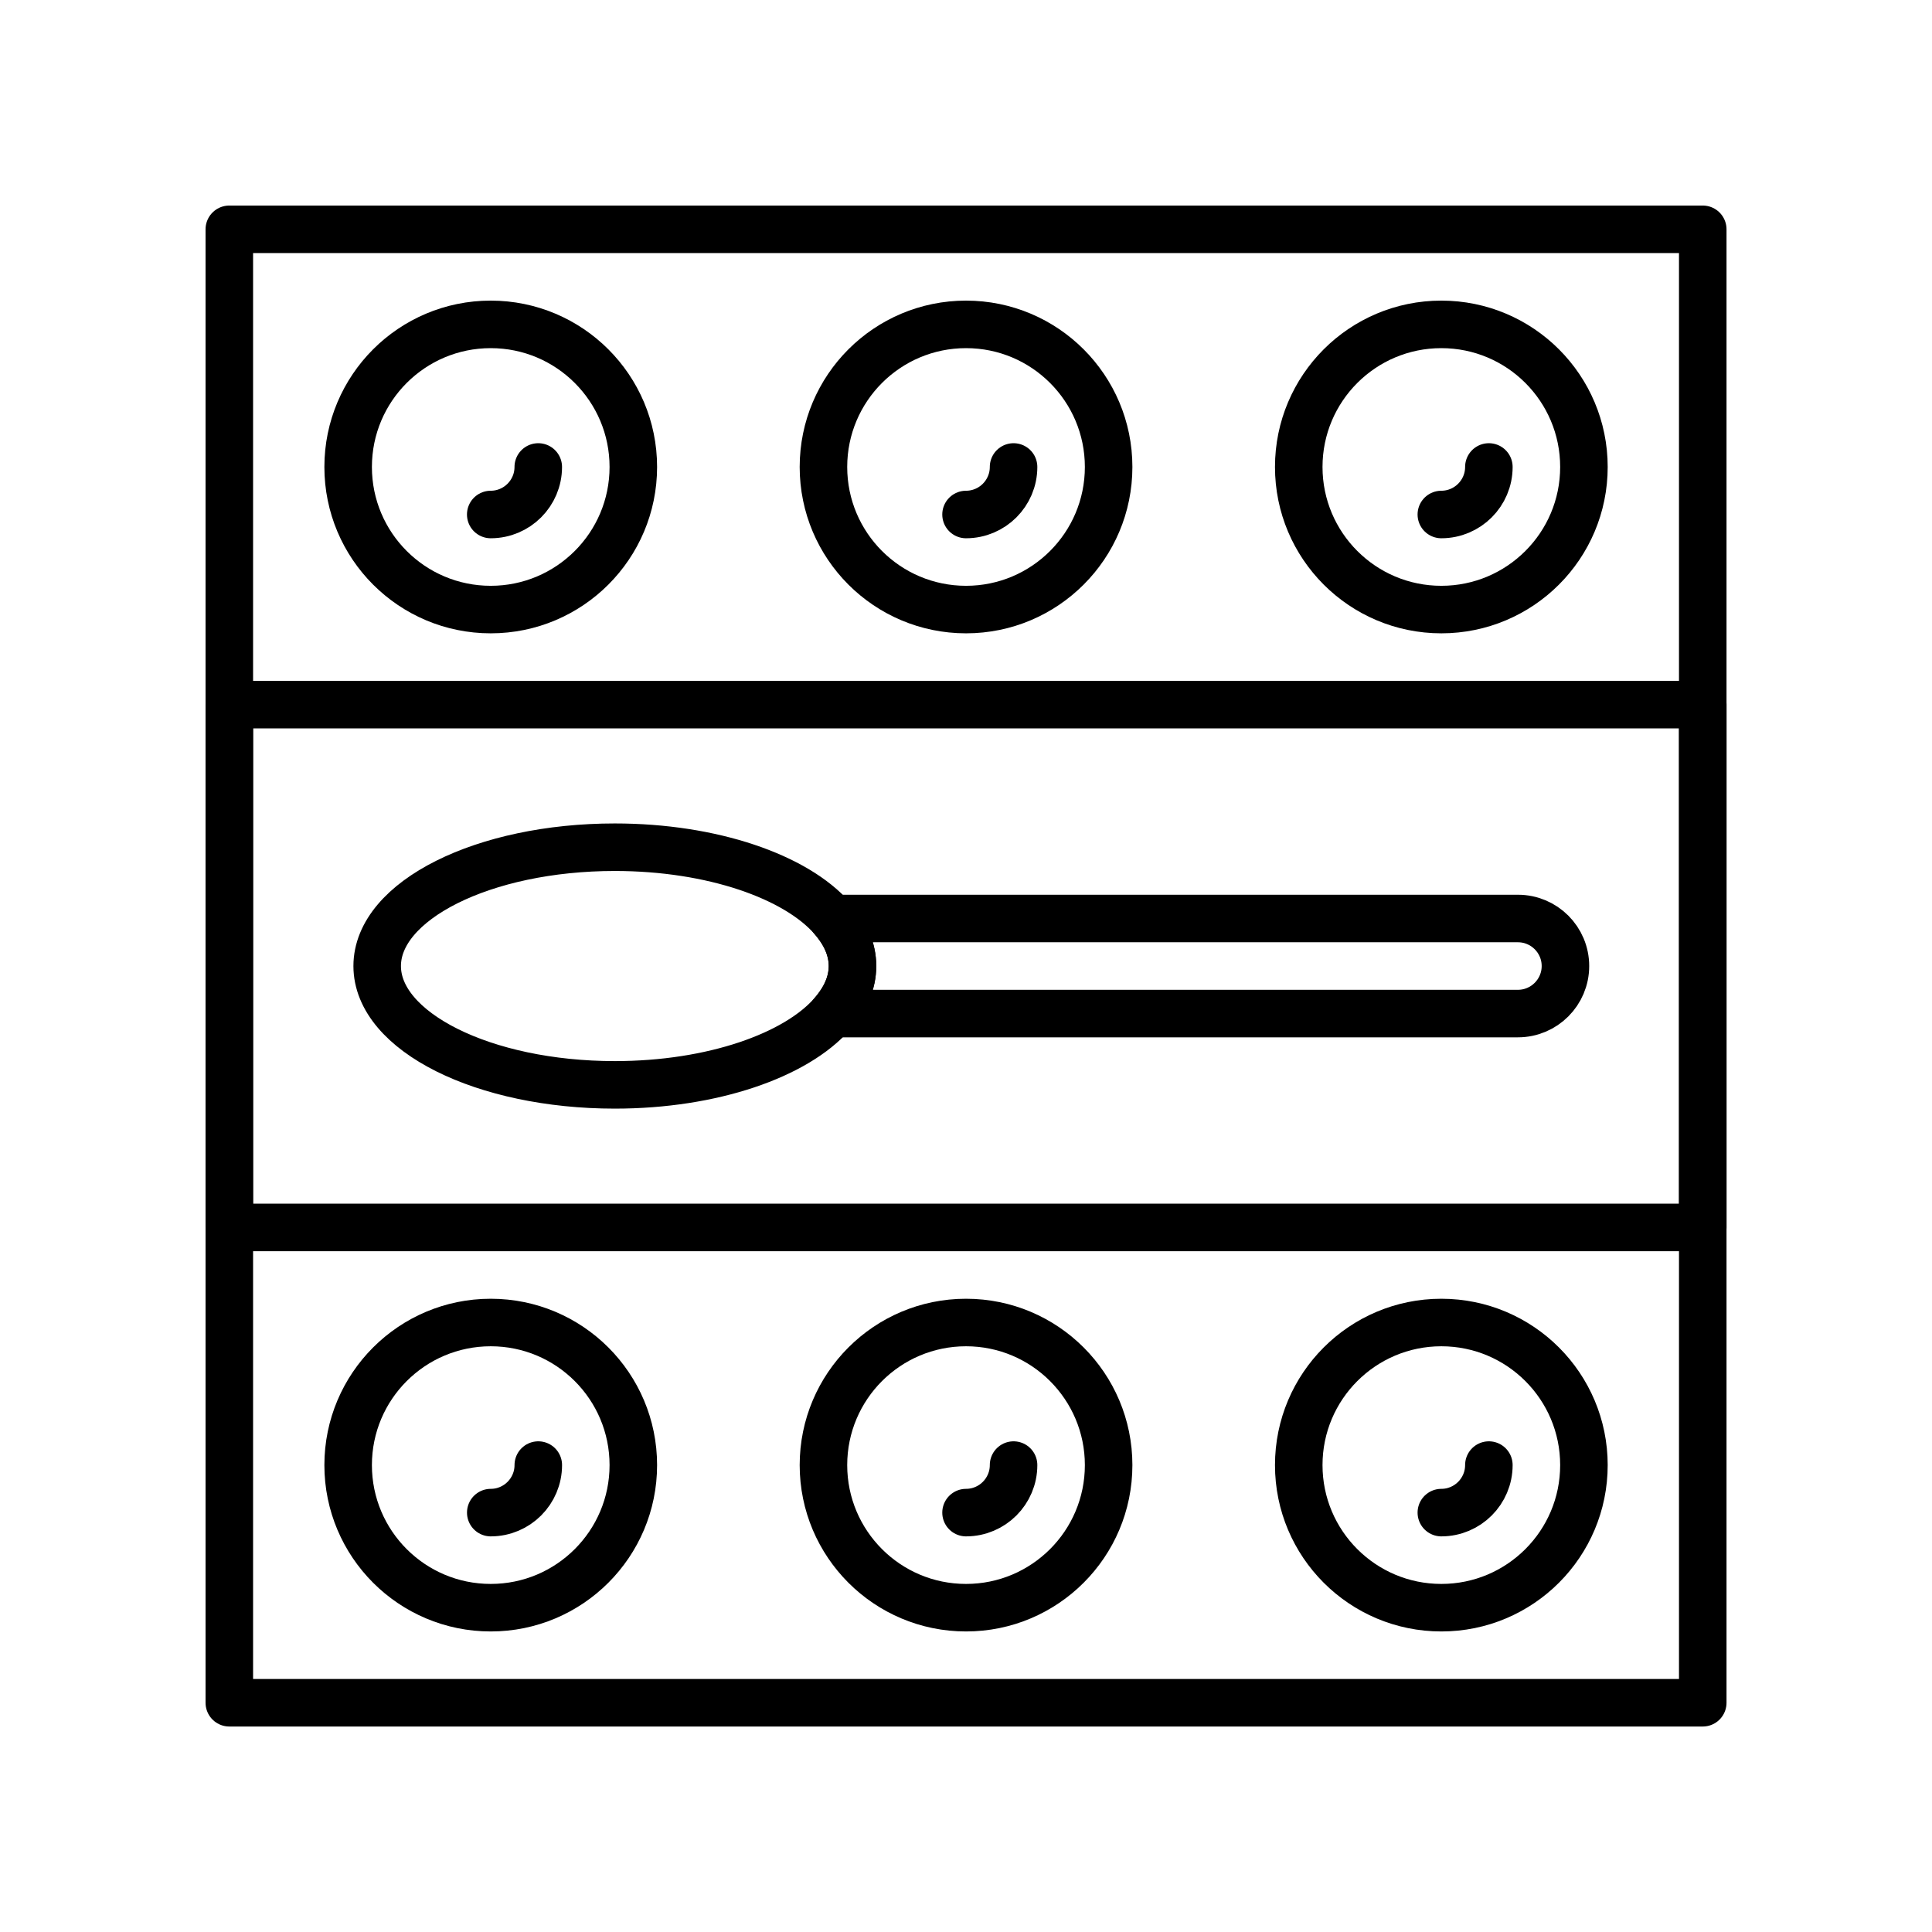
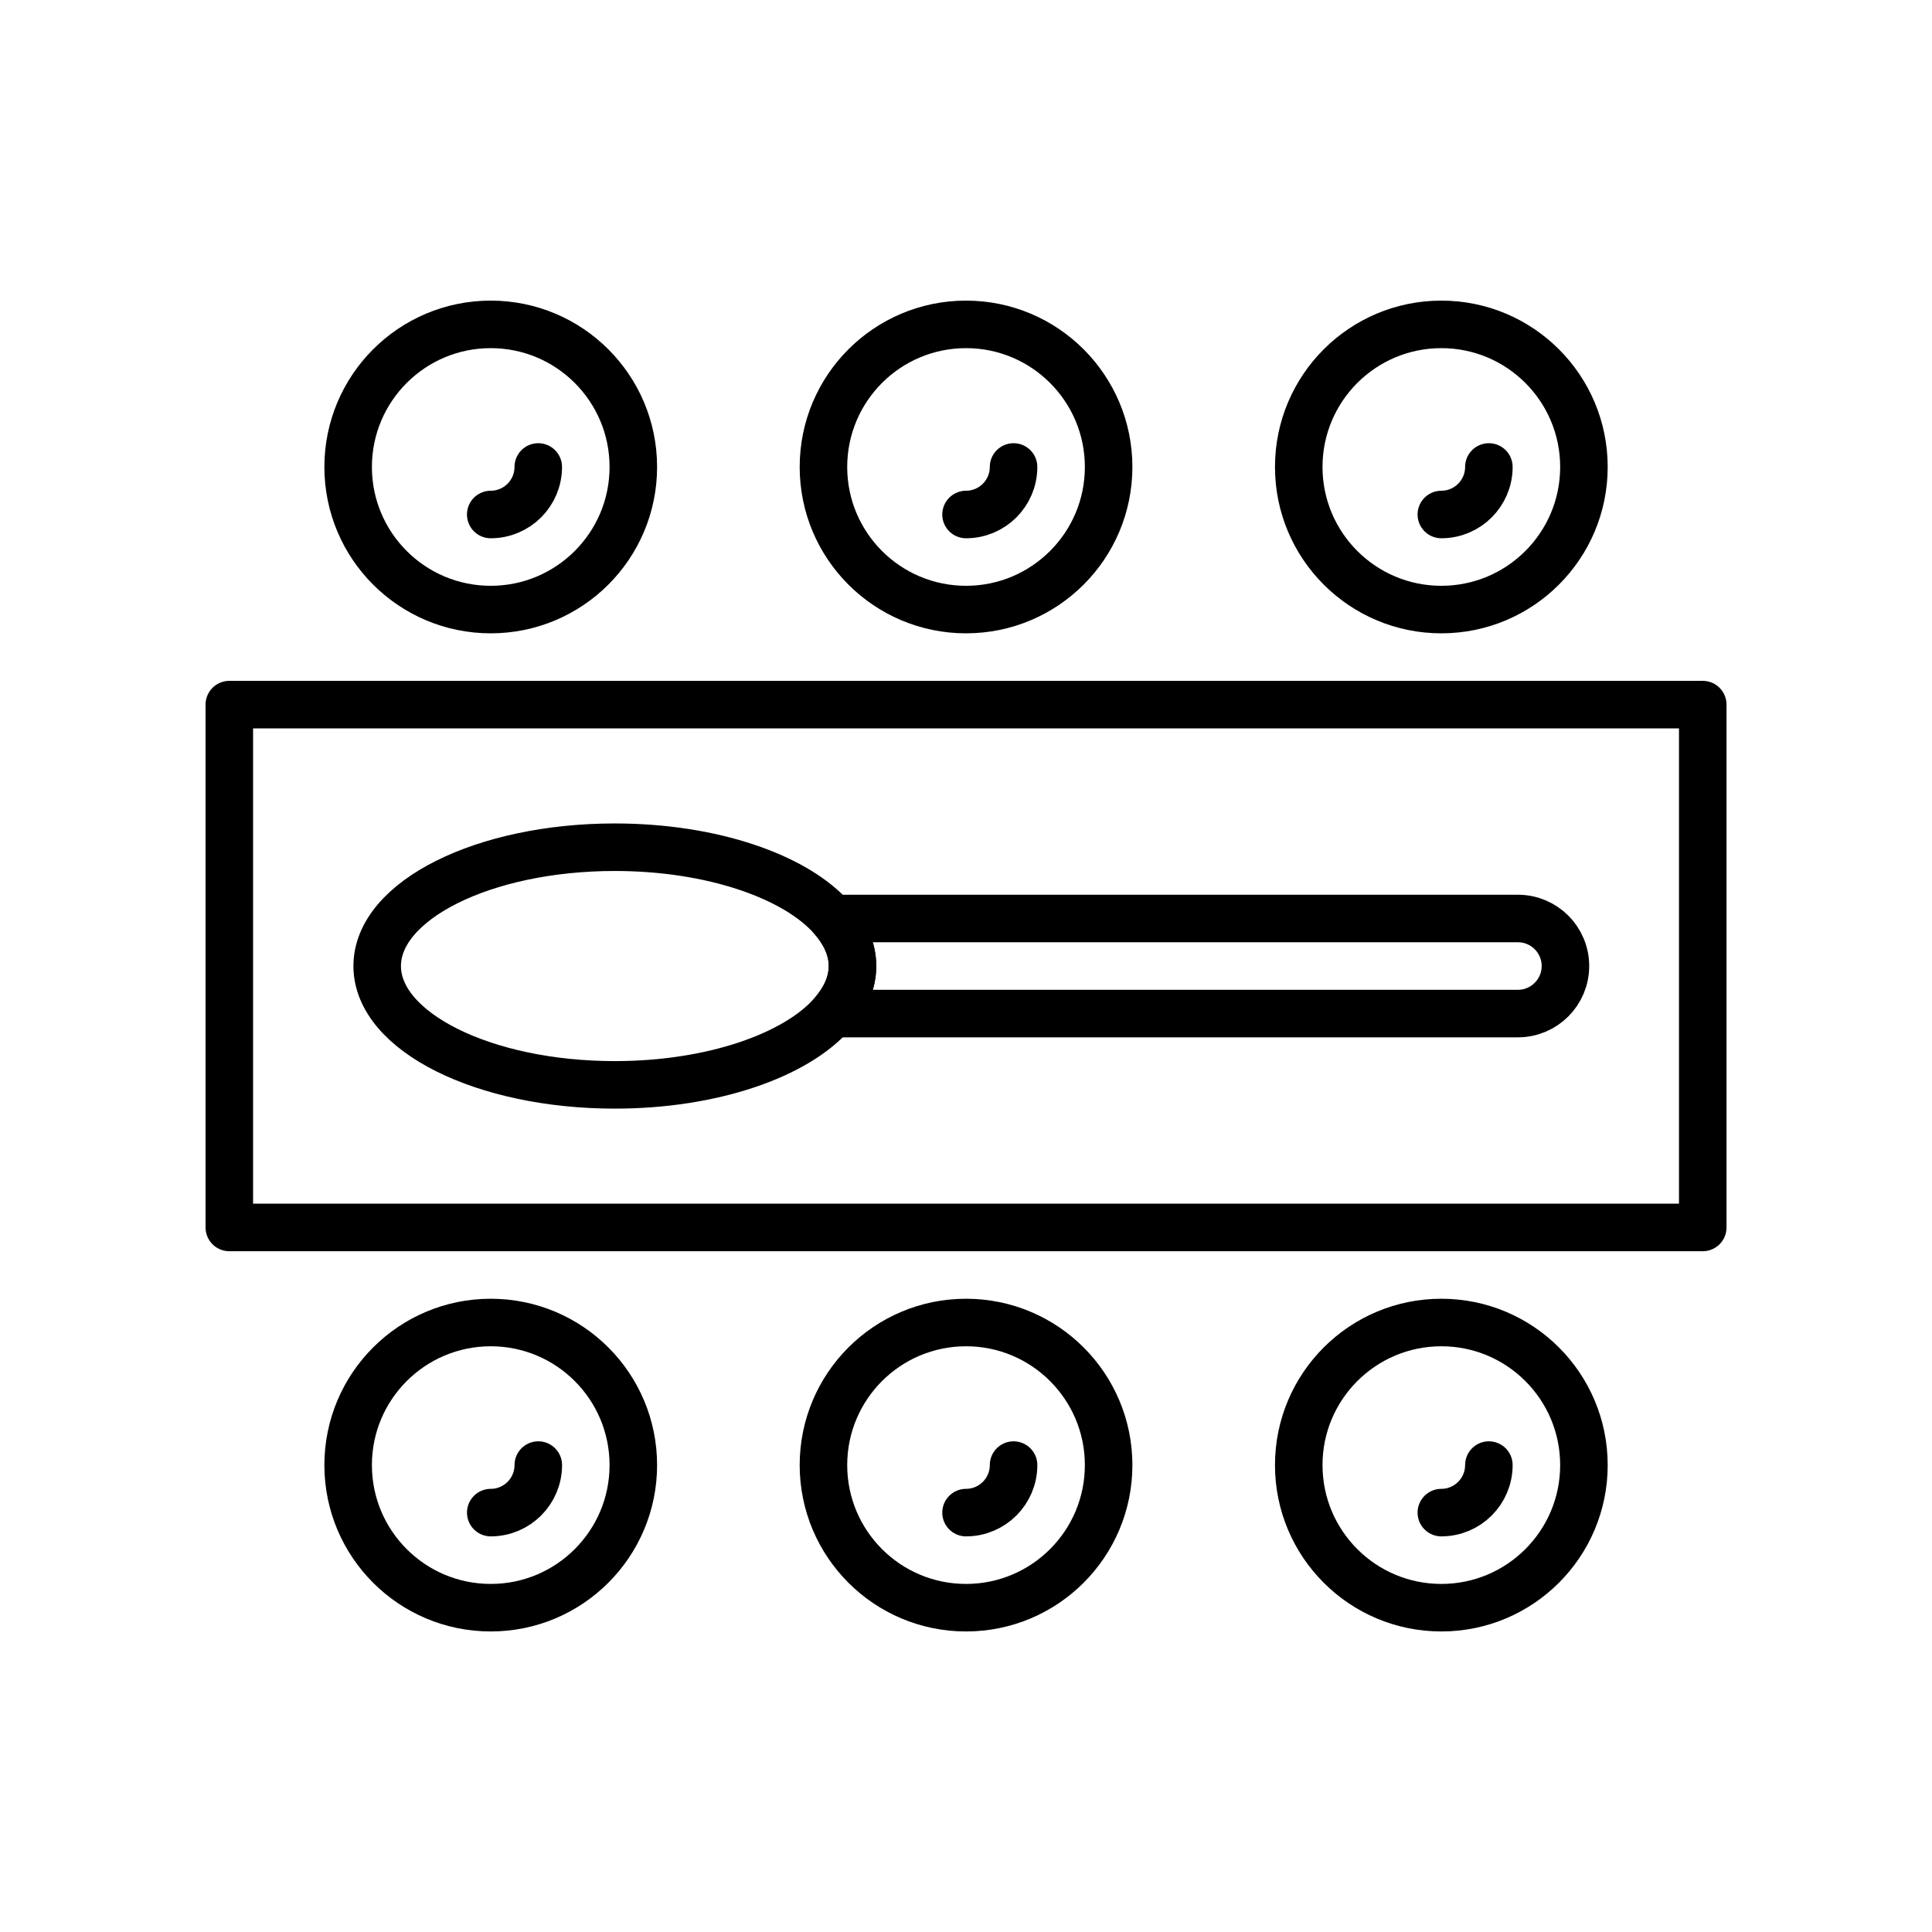
<svg xmlns="http://www.w3.org/2000/svg" width="800px" height="800px" version="1.1" viewBox="144 144 512 512">
  <g fill="none" stroke="#000000" stroke-linecap="round" stroke-linejoin="round" stroke-miterlimit="10" stroke-width="2">
-     <path transform="matrix(6.298 0 0 6.298 148.09 148.09)" d="m9 9h62v62h-62z" />
    <path transform="matrix(6.298 0 0 6.298 148.09 148.09)" d="m9 29h62v22h-62z" />
    <path transform="matrix(6.298 0 0 6.298 148.09 148.09)" d="m35.222 40c0 0.71-0.3 1.38-0.84 2-1.53 1.76-5.06 3-9.16 3-5.52 0-10-2.24-10-5 0-2.76 4.48-5 10-5 4.1 0 7.63 1.24 9.16 3 0.54 0.62 0.84 1.29 0.84 2z" />
    <path transform="matrix(6.298 0 0 6.298 148.09 148.09)" d="m65.222 40c0 1.104-0.896 2-2 2h-28.84c0.54-0.62 0.84-1.29 0.84-2 0-0.71-0.3-1.38-0.84-2h28.84c1.104-6.21e-4 2 0.895 2 2z" />
    <path transform="matrix(6.298 0 0 6.298 148.09 148.09)" d="m26 61c0 3.313-2.686 6-6 6s-6-2.686-6-6 2.686-6 6-6 6 2.686 6 6" />
    <path transform="matrix(6.298 0 0 6.298 148.09 148.09)" d="m22.001 60.999c0 1.103-0.897 2-2 2" />
    <path transform="matrix(6.298 0 0 6.298 148.09 148.09)" d="m46 61c0 3.313-2.686 6-6 6-3.313 0-6-2.686-6-6s2.686-6 6-6c3.313 0 6 2.686 6 6" />
    <path transform="matrix(6.298 0 0 6.298 148.09 148.09)" d="m42 60.999c0 1.103-0.897 2-2 2" />
    <path transform="matrix(6.298 0 0 6.298 148.09 148.09)" d="m66 61c0 3.313-2.686 6-6 6-3.314 0-6-2.686-6-6s2.686-6 6-6c3.313 0 6 2.686 6 6" />
    <path transform="matrix(6.298 0 0 6.298 148.09 148.09)" d="m62 60.999c0 1.103-0.897 2-2 2" />
    <path transform="matrix(6.298 0 0 6.298 148.09 148.09)" d="m26 19c0 3.313-2.686 6-6 6-3.314 0-6-2.686-6-6 0-3.314 2.686-6 6-6 3.313 0 6 2.686 6 6" />
    <path transform="matrix(6.298 0 0 6.298 148.09 148.09)" d="m22 19c0 1.103-0.897 2-2 2" />
    <path transform="matrix(6.298 0 0 6.298 148.09 148.09)" d="m46 19c0 3.313-2.686 6-6 6-3.314 0-6-2.686-6-6 0-3.314 2.686-6 6-6 3.313 0 6 2.686 6 6" />
    <path transform="matrix(6.298 0 0 6.298 148.09 148.09)" d="m42 19c0 1.103-0.897 2-2 2" />
    <path transform="matrix(6.298 0 0 6.298 148.09 148.09)" d="m66 19c0 3.313-2.686 6-6 6-3.313 0-6-2.686-6-6 0-3.314 2.686-6 6-6 3.314 0 6 2.686 6 6" />
    <path transform="matrix(6.298 0 0 6.298 148.09 148.09)" d="m62 19c0 1.103-0.897 2-2 2" />
  </g>
</svg>